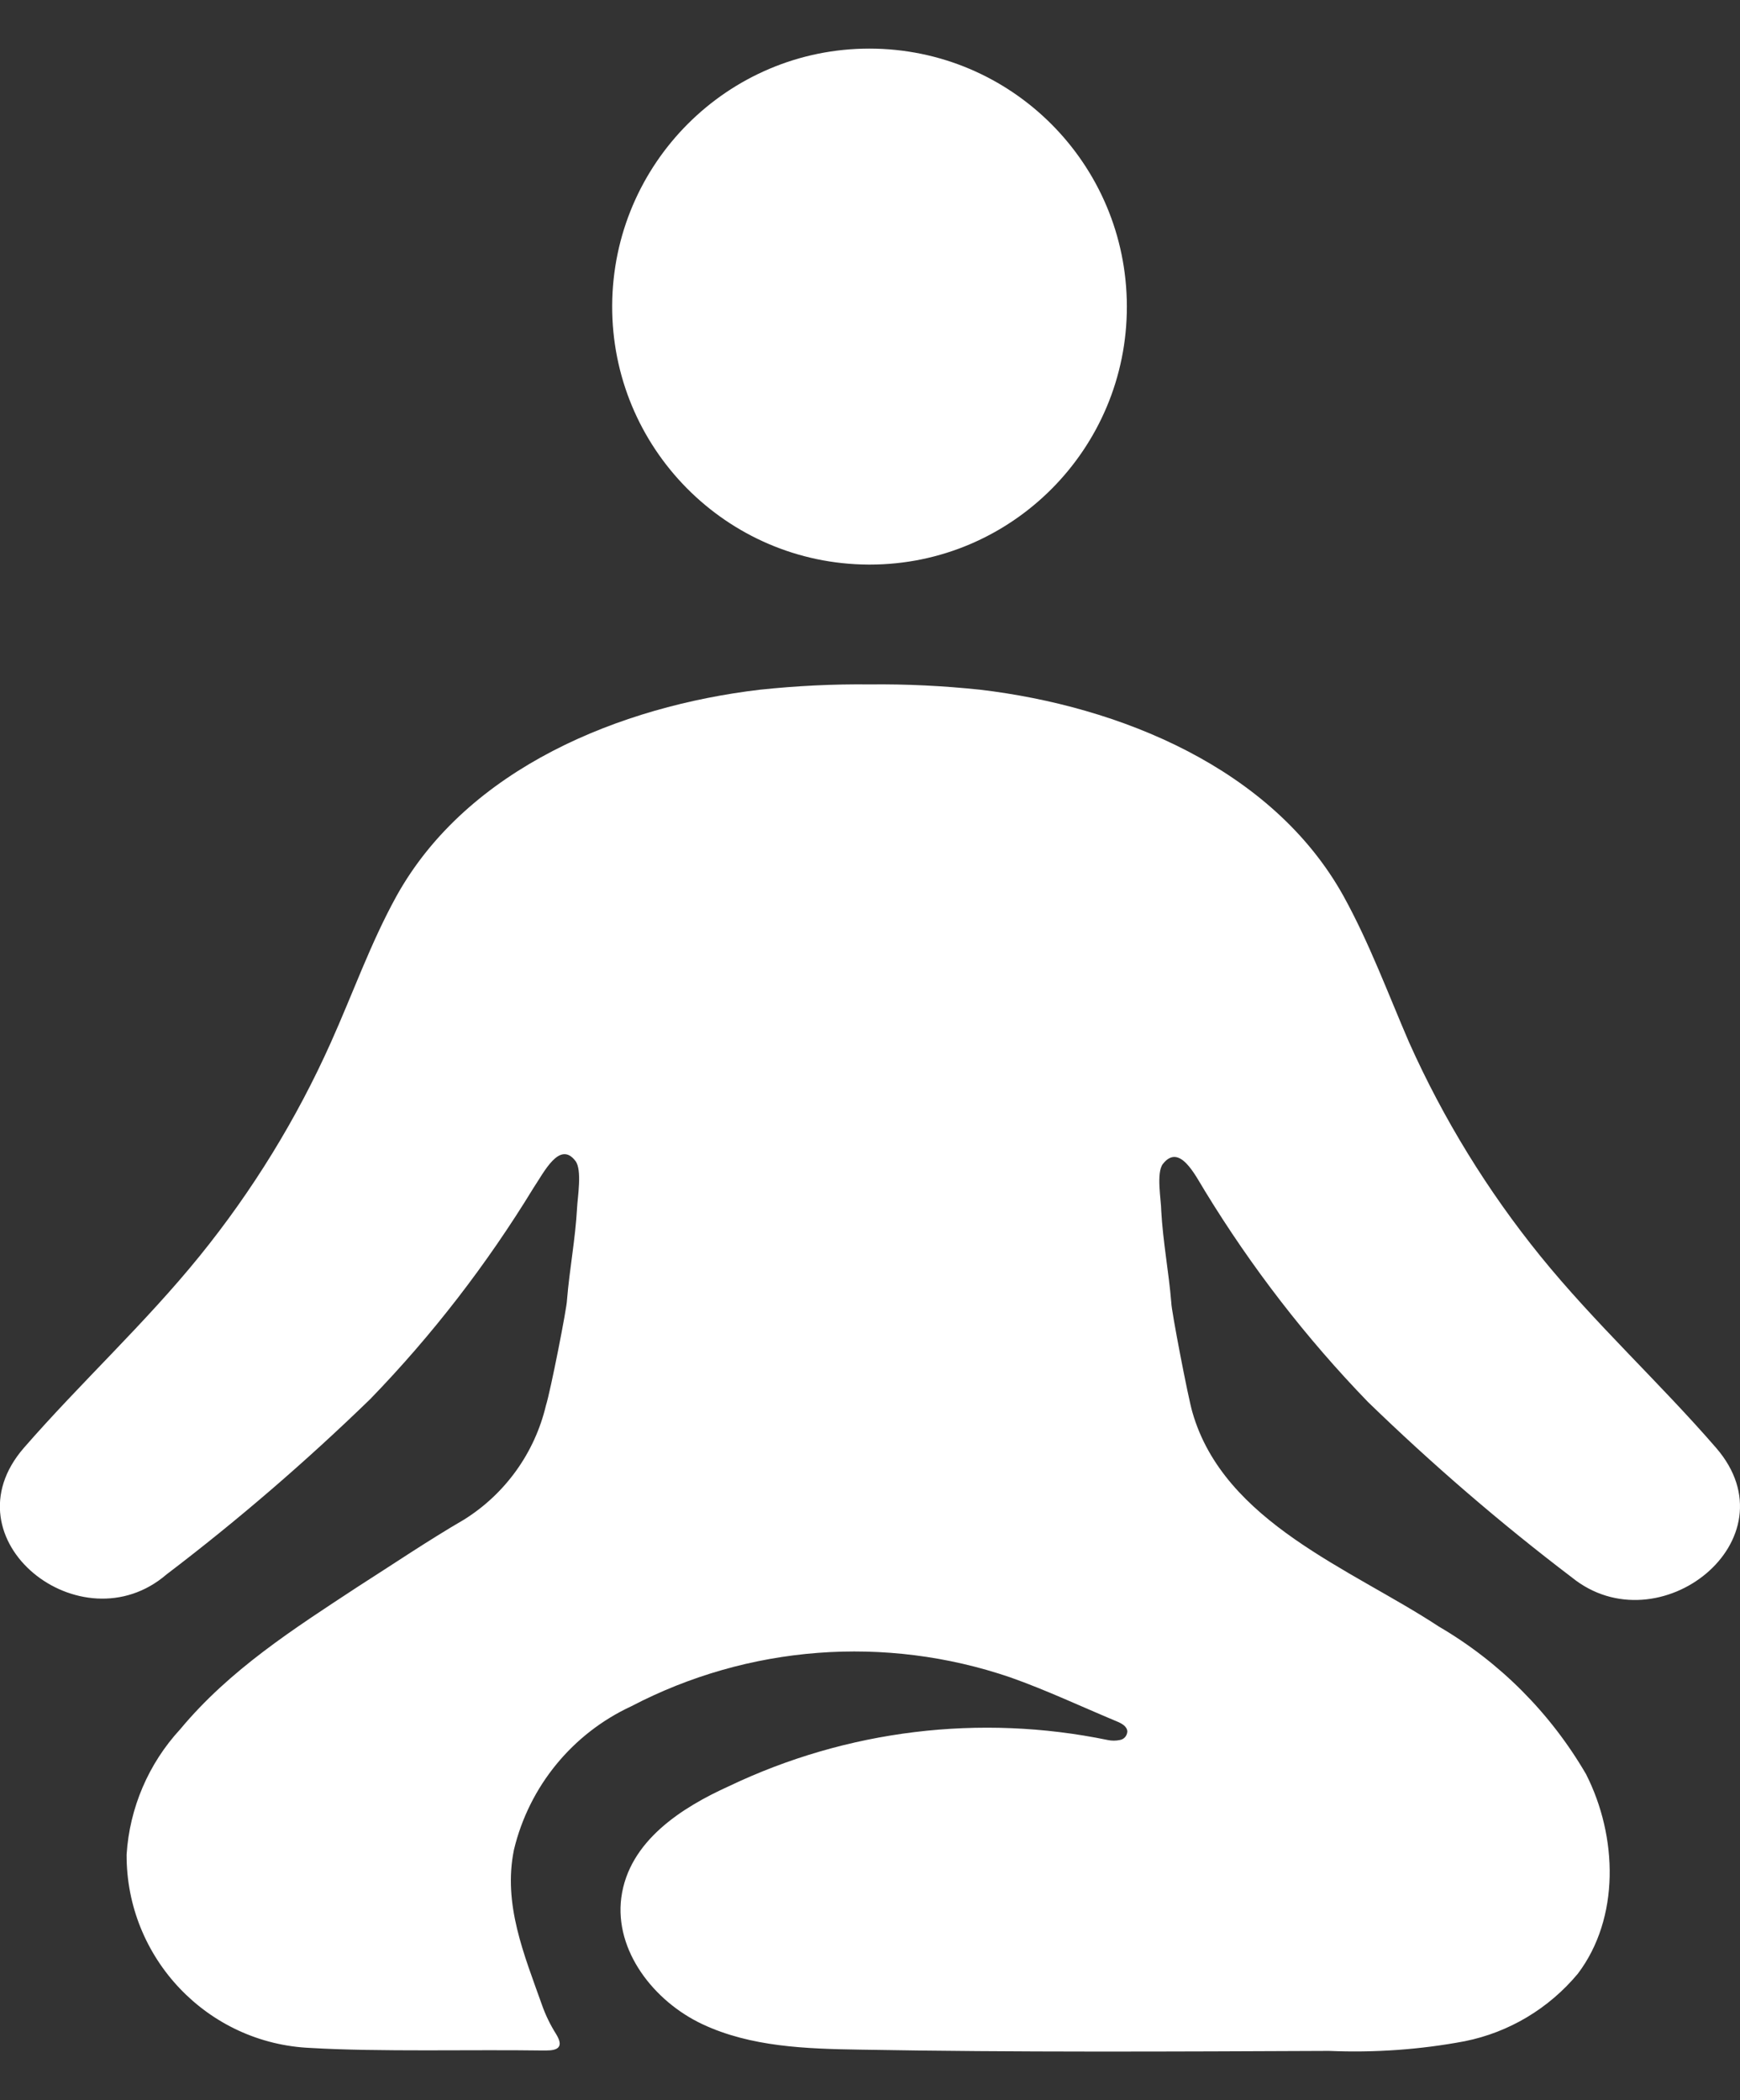
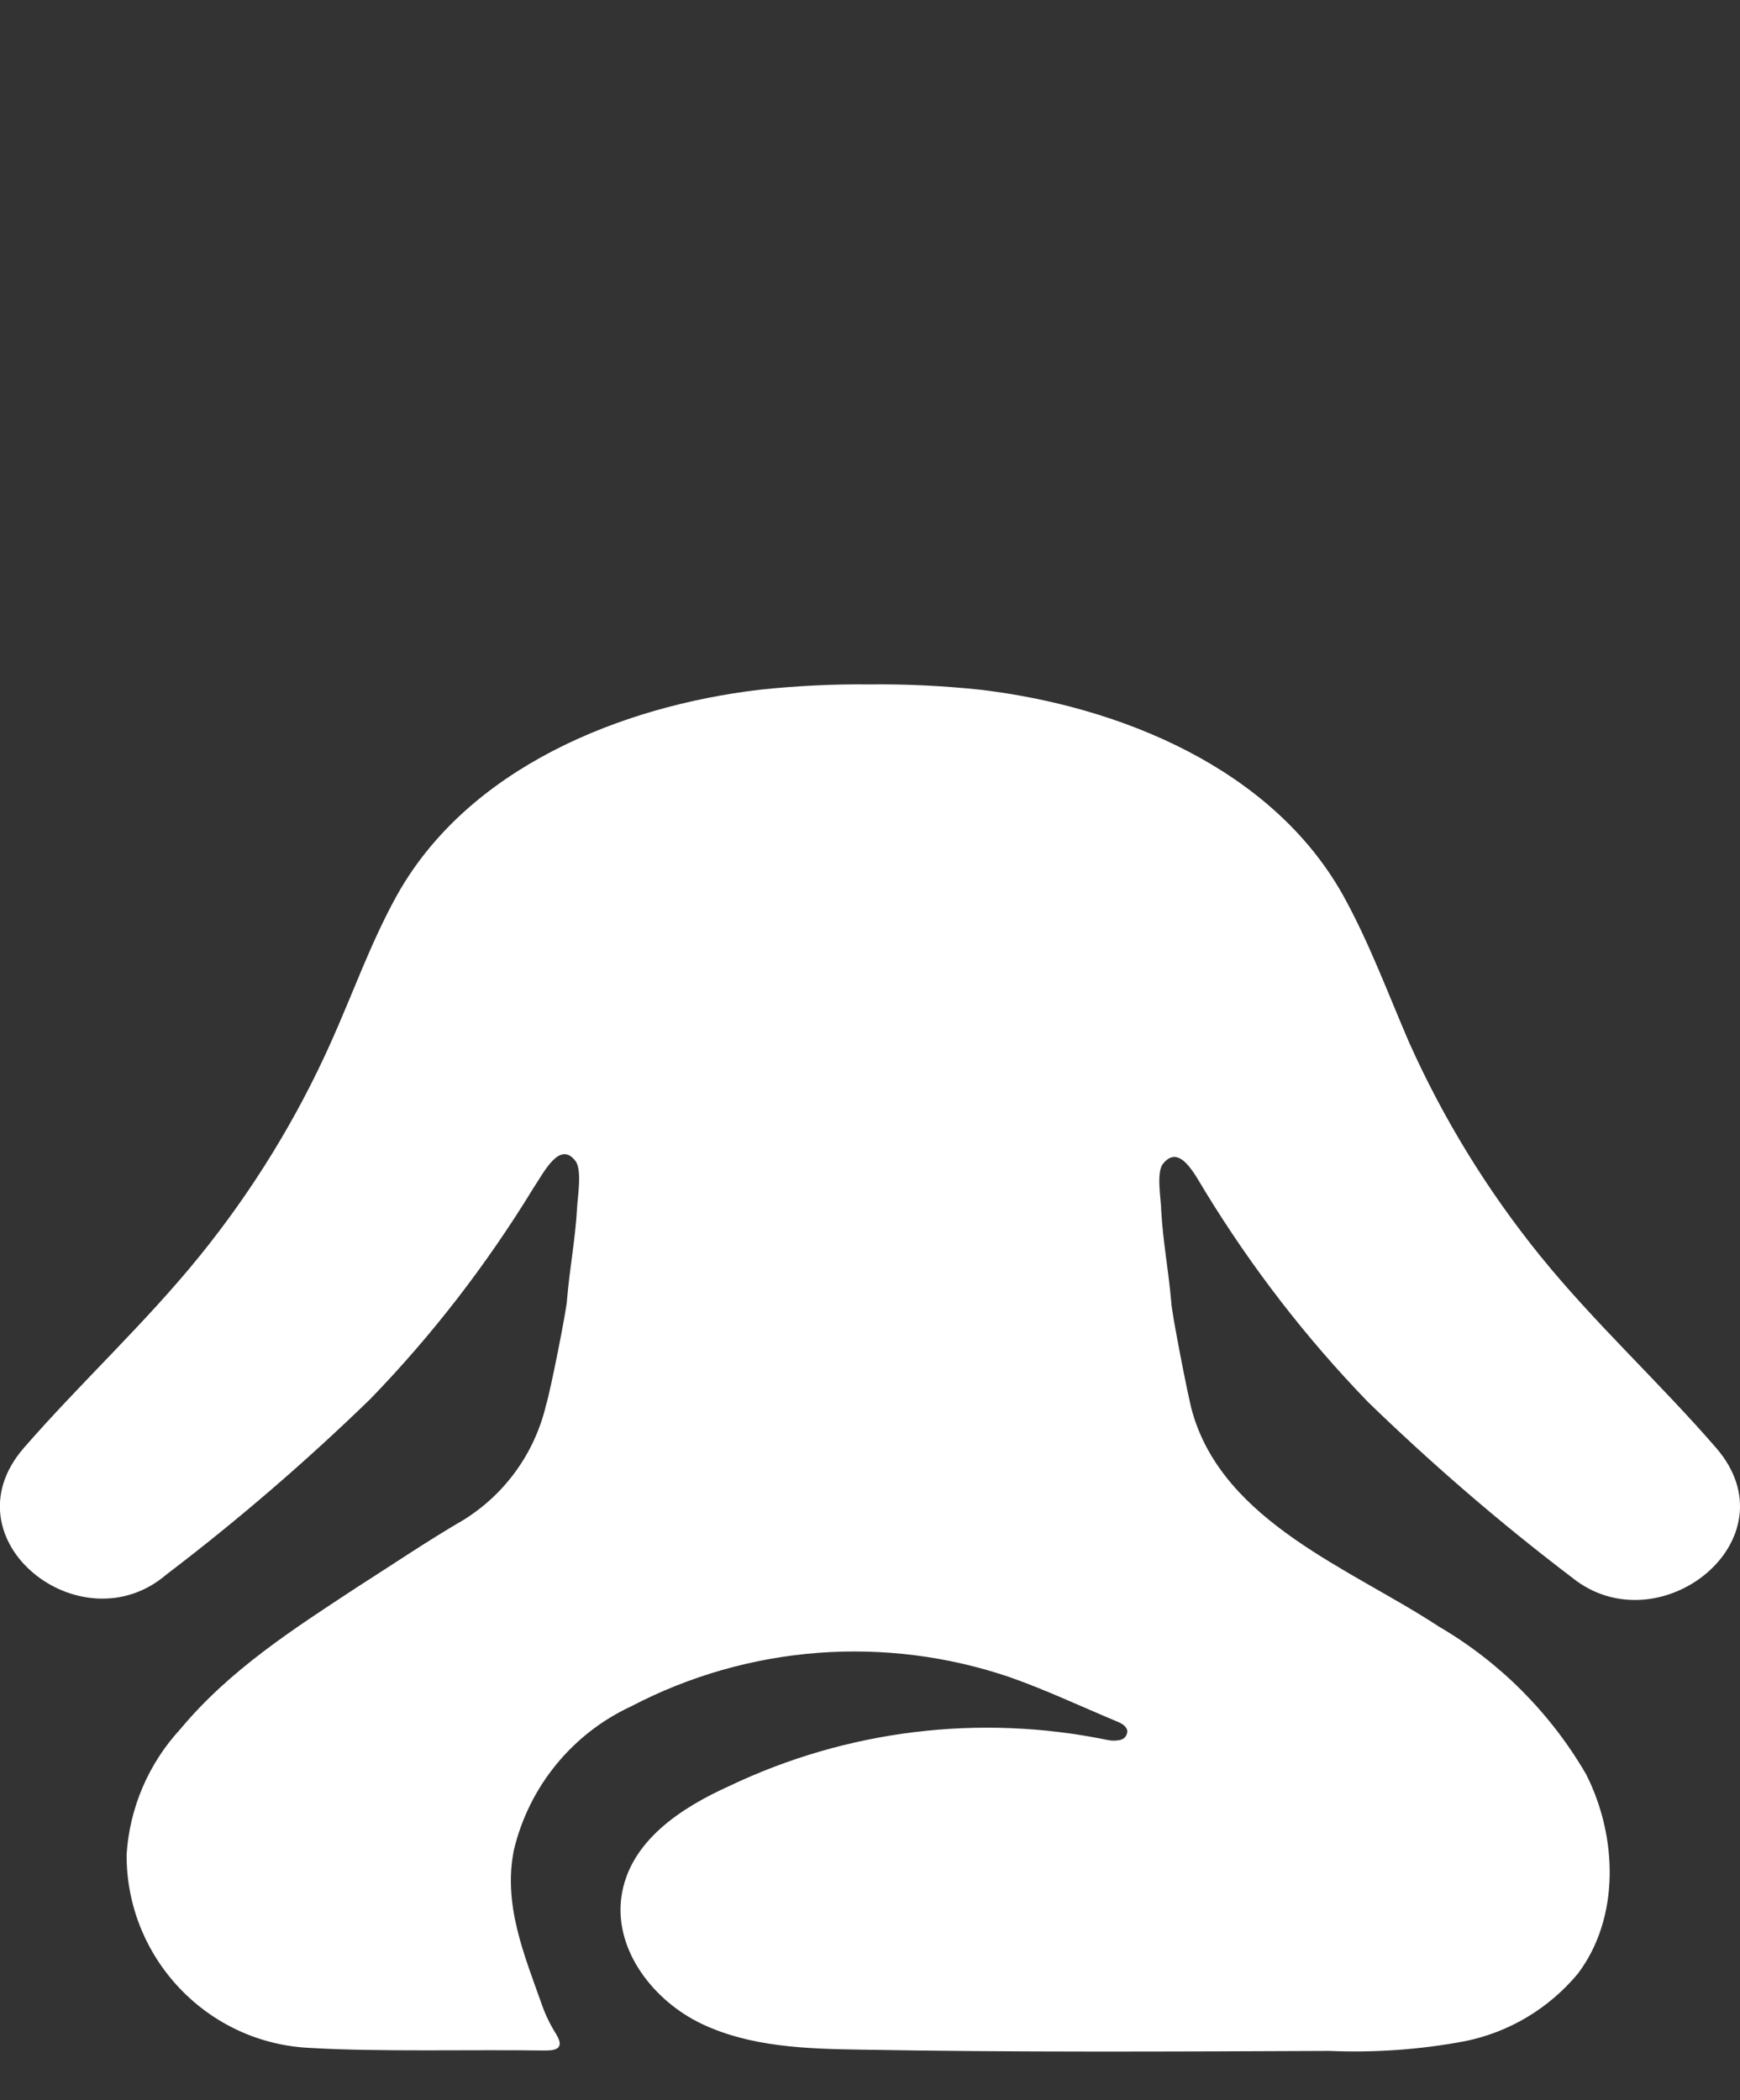
<svg xmlns="http://www.w3.org/2000/svg" width="29" height="35" viewBox="0 0 29 35" fill="none">
  <rect x="0" y="0" width="29" height="35" fill="#333333" stroke="none" />
-   <path d="M14.496 9.409C16.863 9.409 18.785 7.479 18.781 5.106C18.778 2.733 16.859 0.81 14.489 0.81C12.129 0.81 10.214 2.726 10.203 5.092C10.193 7.465 12.107 9.398 14.475 9.409C14.482 9.409 14.489 9.409 14.496 9.409Z" fill="white" />
  <path d="M28.601 24.128C27.654 23.035 26.581 22.054 25.673 20.933C24.793 19.847 24.056 18.648 23.485 17.372C23.134 16.559 22.822 15.712 22.391 14.932C21.205 12.798 18.656 11.768 16.334 11.494C15.724 11.43 15.11 11.399 14.496 11.406C13.886 11.399 13.273 11.43 12.666 11.494C10.344 11.768 7.795 12.798 6.609 14.932C6.178 15.712 5.88 16.559 5.515 17.372C4.944 18.648 4.207 19.847 3.327 20.933C2.419 22.054 1.345 23.042 0.399 24.128C-0.931 25.658 1.356 27.461 2.776 26.238C3.965 25.334 5.098 24.357 6.171 23.316C7.206 22.248 8.114 21.07 8.889 19.801C9.068 19.534 9.327 19.003 9.59 19.347C9.706 19.495 9.625 19.959 9.618 20.128C9.59 20.645 9.492 21.151 9.45 21.664C9.45 21.787 9.173 23.193 9.099 23.422C8.913 24.209 8.422 24.895 7.735 25.324C7.132 25.675 6.55 26.069 5.961 26.445C4.891 27.148 3.828 27.827 3.004 28.818C2.475 29.391 2.159 30.13 2.11 30.907C2.103 32.633 3.46 34.06 5.182 34.13C6.301 34.197 7.9 34.155 9.015 34.172H9.106C9.299 34.172 9.401 34.113 9.268 33.898C9.173 33.747 9.092 33.582 9.033 33.413C8.735 32.573 8.38 31.733 8.566 30.826C8.819 29.771 9.541 28.889 10.523 28.435C12.473 27.416 14.756 27.243 16.836 27.953C17.435 28.164 18.024 28.442 18.614 28.688C18.694 28.72 18.789 28.773 18.789 28.86C18.782 28.931 18.733 28.987 18.663 28.998C18.596 29.012 18.529 29.012 18.463 28.998C16.331 28.558 14.114 28.829 12.15 29.767C11.372 30.119 10.481 30.678 10.355 31.624C10.239 32.51 10.898 33.353 11.705 33.733C12.512 34.113 13.434 34.144 14.328 34.158C16.934 34.204 19.543 34.19 22.152 34.179C22.91 34.211 23.667 34.158 24.411 34.018C25.151 33.87 25.813 33.473 26.297 32.893C26.999 31.965 26.964 30.611 26.434 29.567C25.841 28.548 24.996 27.7 23.979 27.106C22.52 26.146 20.399 25.373 19.873 23.534C19.802 23.295 19.522 21.836 19.522 21.713C19.48 21.2 19.382 20.694 19.354 20.177C19.354 20.008 19.266 19.544 19.382 19.397C19.659 19.045 19.918 19.583 20.083 19.85C20.858 21.119 21.766 22.297 22.801 23.366C23.874 24.406 25.007 25.384 26.196 26.287C27.644 27.461 29.927 25.658 28.601 24.128Z" fill="white" />
</svg>